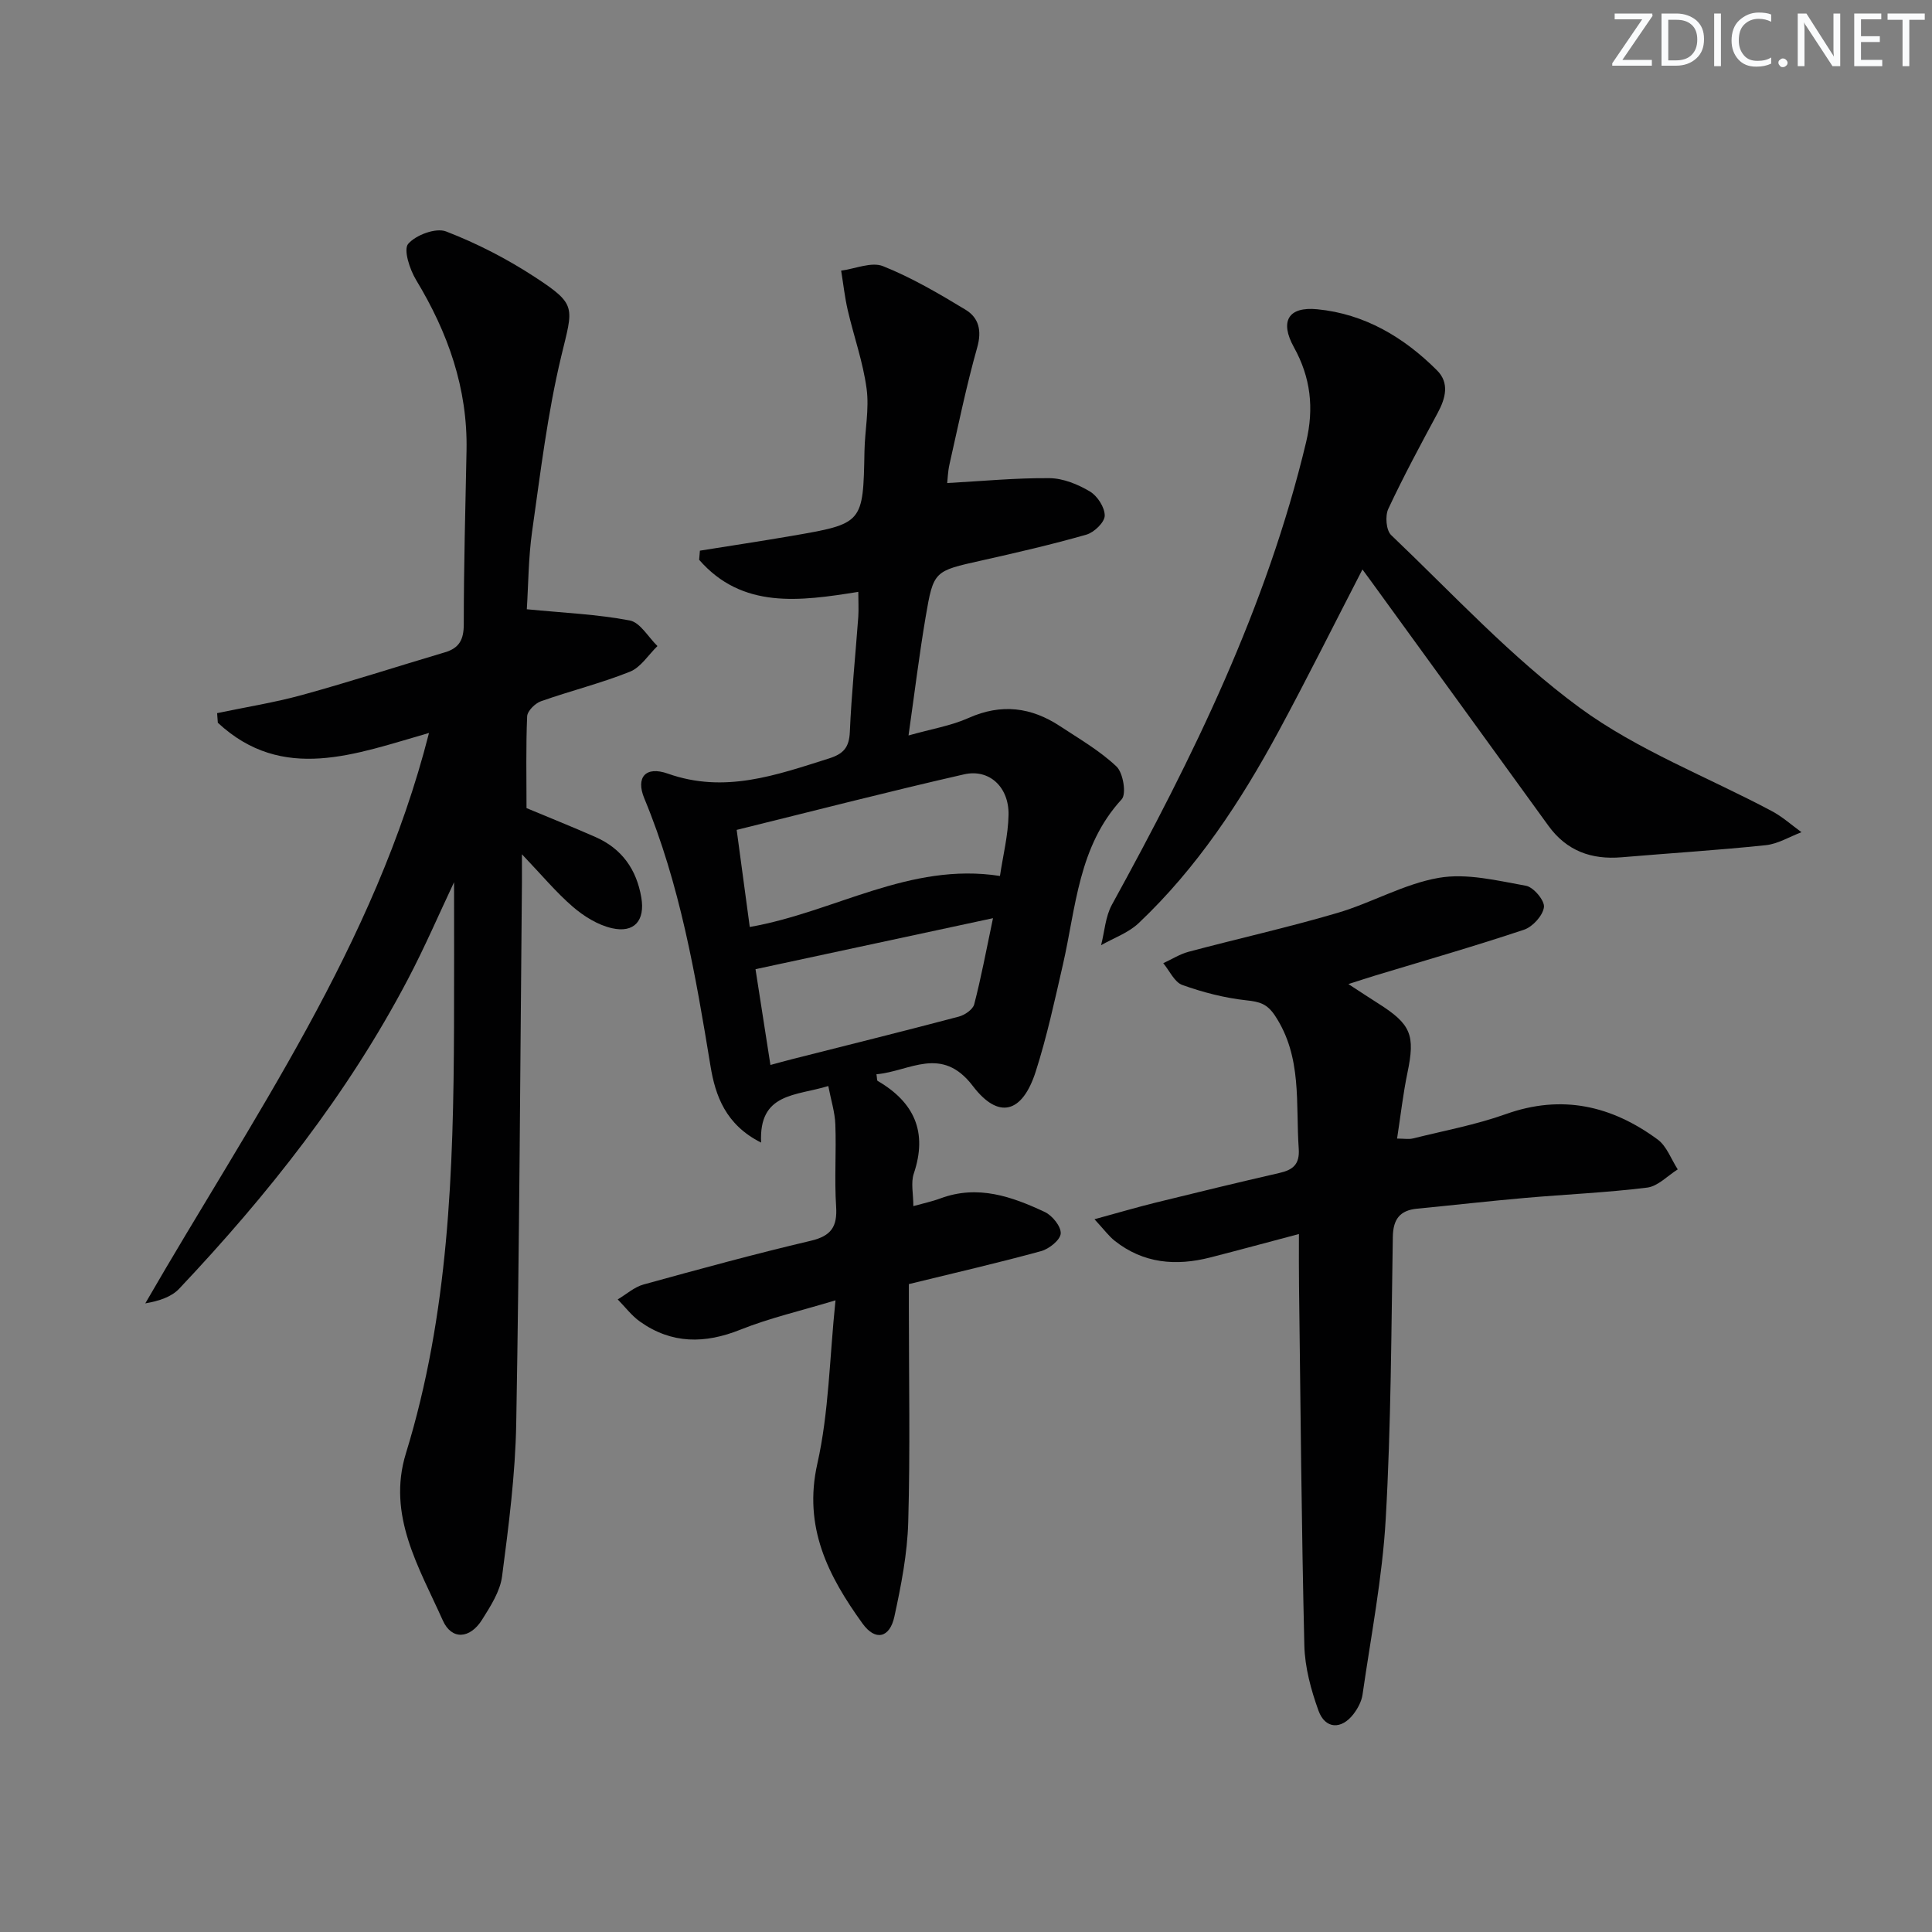
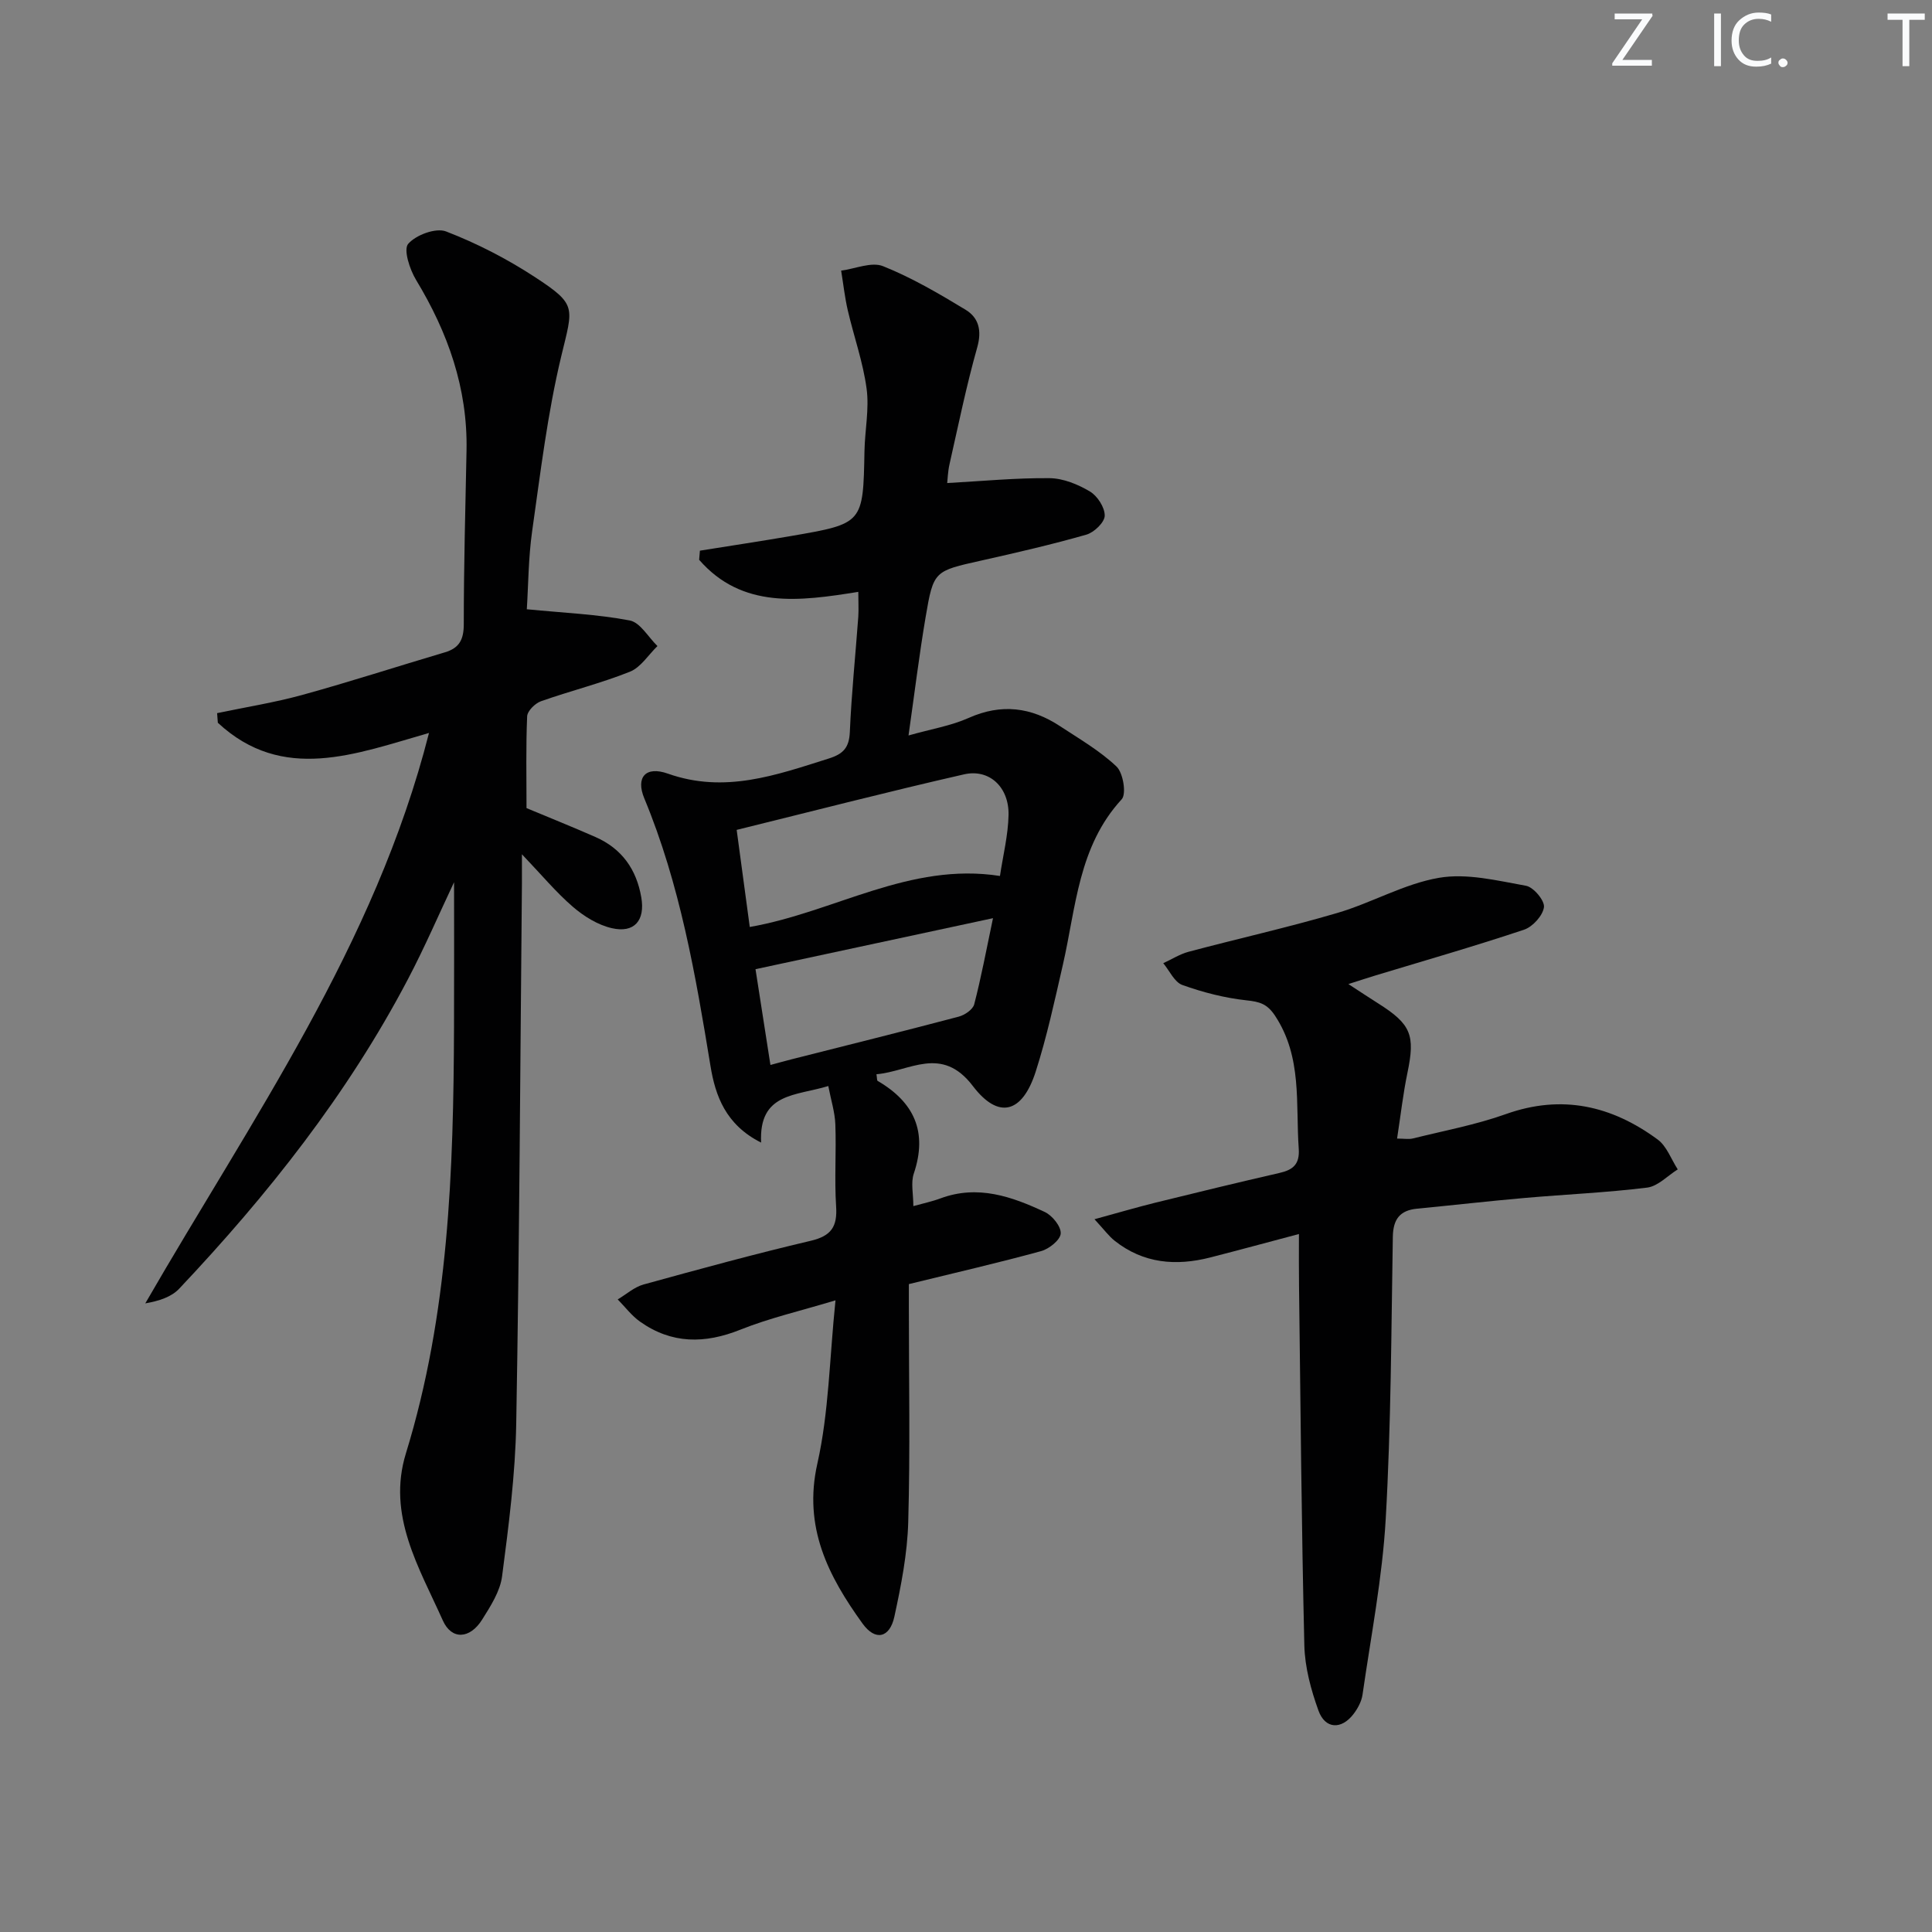
<svg xmlns="http://www.w3.org/2000/svg" enable-background="new 0 0 400 400" viewBox="0 0 400 400">
  <rect x="0" y="0" width="400" height="400" fill="#808080" stroke="none" />
  <g fill="#fafbfc">
    <path d="m342.2 3.2-6.3 9.2h6.1v1.2h-8.2v-.5l6.2-9.1h-5.7v-1.2h7.8v.4z" />
-     <path d="m344 13.7v-10.9h3.1c1.6 0 3 .5 4.1 1.4 1.1 1 1.6 2.2 1.6 3.9s-.5 3-1.6 4-2.5 1.5-4.2 1.5h-3zm1.4-9.6v8.4h1.6c1.4 0 2.5-.4 3.2-1.1.8-.8 1.2-1.8 1.2-3.2s-.4-2.4-1.2-3.1-1.8-1-3.1-1z" />
    <path d="m356.3 2.8v10.9h-1.4v-10.9z" />
    <path d="m366.6 13.2c-.8.4-1.8.6-3 .6-1.6 0-2.8-.5-3.7-1.5s-1.4-2.3-1.4-3.9c0-1.7.5-3.2 1.6-4.2s2.4-1.6 4-1.6c1 0 1.9.1 2.6.4v1.5c-.8-.4-1.6-.6-2.6-.6-1.2 0-2.2.4-3 1.2s-1.1 1.9-1.1 3.3c0 1.3.4 2.3 1.1 3.1s1.6 1.1 2.8 1.1c1.1 0 2-.2 2.8-.7v1.3z" />
    <path d="m368.2 13c0-.3.1-.5.3-.6.2-.2.4-.3.6-.3.3 0 .5.1.7.3s.3.4.3.6-.1.5-.3.6c-.2.2-.4.3-.7.3s-.5-.1-.6-.3c-.2-.2-.3-.4-.3-.6z" />
-     <path d="m381.1 13.7h-1.7l-5.5-8.4c-.2-.2-.3-.5-.4-.7 0 .2.1.8.1 1.5v7.6h-1.4v-10.9h1.8l5.3 8.3c.3.4.4.6.4.8 0-.3-.1-.8-.1-1.6v-7.5h1.4v10.9z" />
-     <path d="m389.7 13.7h-5.8v-10.9h5.6v1.2h-4.2v3.5h3.9v1.2h-3.9v3.7h4.4z" />
    <path d="m398.4 4.1h-3.1v9.6h-1.4v-9.6h-3.1v-1.3h7.7v1.3z" />
  </g>
  <path d="m177.7 122.54c-12.16 1.95-24.04 3.58-32.95-6.64.05-.63.11-1.26.16-1.89 6.3-1.01 12.61-1.96 18.9-3.04 14.92-2.57 14.89-2.59 15.17-17.58.08-4.31 1.01-8.71.44-12.92-.73-5.47-2.63-10.78-3.89-16.19-.63-2.71-.93-5.5-1.38-8.25 2.92-.38 6.29-1.88 8.68-.92 5.95 2.38 11.57 5.68 17.07 9.01 2.73 1.65 3.42 4.3 2.42 7.82-2.25 7.97-3.91 16.11-5.74 24.2-.35 1.57-.39 3.21-.47 3.87 7.26-.4 14.23-1.08 21.2-1.01 2.82.03 5.87 1.28 8.35 2.76 1.55.92 3.09 3.31 3.06 5.01-.02 1.37-2.19 3.46-3.79 3.92-7.17 2.05-14.45 3.73-21.73 5.36-9.78 2.19-9.93 2.09-11.56 11.71-1.32 7.79-2.28 15.65-3.54 24.51 4.68-1.33 8.78-1.99 12.45-3.63 6.77-3.02 12.94-2.23 18.91 1.7 4.01 2.64 8.25 5.09 11.7 8.36 1.38 1.31 2.09 5.68 1.07 6.79-8.99 9.77-9.45 22.37-12.17 34.24-1.7 7.42-3.31 14.9-5.63 22.14-2.76 8.6-7.68 9.98-13.01 2.98-6.49-8.53-13.11-3.01-19.96-2.44.14.82.08 1.28.25 1.38 7.58 4.42 10.38 10.58 7.48 19.19-.64 1.91-.09 4.22-.09 6.73 1.94-.54 3.85-.94 5.65-1.61 7.7-2.85 14.75-.37 21.58 2.84 1.55.73 3.38 3.01 3.28 4.45-.09 1.34-2.41 3.19-4.06 3.64-8.78 2.41-17.66 4.45-27.38 6.83v4.78c0 14.83.29 29.66-.13 44.47-.18 6.56-1.47 13.15-2.87 19.6-.96 4.42-3.94 5.11-6.59 1.43-7.08-9.82-12.33-19.94-9.35-33.14 2.38-10.58 2.5-21.66 3.75-33.78-7.26 2.2-13.66 3.66-19.68 6.07-7.39 2.96-14.24 2.98-20.79-1.66-1.75-1.24-3.09-3.05-4.62-4.6 1.77-1.05 3.43-2.56 5.35-3.09 11.5-3.17 23.01-6.32 34.62-9.05 4.24-1 5.52-2.91 5.25-7.1-.37-5.64.05-11.33-.16-16.98-.09-2.53-.9-5.04-1.46-7.96-6.73 2.07-14.41 1.36-13.91 11.71-7.36-3.69-9.48-9.74-10.48-15.85-3.09-18.86-6.32-37.63-13.71-55.43-1.79-4.31.24-6.75 4.88-5.11 11.77 4.17 22.43.31 33.33-3.13 3.01-.95 4.21-2.26 4.35-5.5.34-7.96 1.17-15.9 1.75-23.85.1-1.57 0-3.2 0-5.15zm29.33 58.82c.63-4.23 1.7-8.44 1.78-12.66.1-5.74-3.98-9.57-9.21-8.38-15.58 3.55-31.06 7.55-47.08 11.5.97 7.19 1.83 13.54 2.71 20.1 17.55-3.06 33.08-13.48 51.8-10.56zm-50.61 19.3c1.06 6.84 2.05 13.18 3.09 19.83 1.61-.43 3.02-.83 4.44-1.19 11.52-2.92 23.06-5.78 34.56-8.82 1.24-.33 2.91-1.47 3.19-2.55 1.44-5.54 2.49-11.18 3.89-17.83-16.99 3.65-32.78 7.04-49.17 10.56z" fill="#010102" />
  <path d="m109.07 126.14c7.62.75 14.56 1.03 21.31 2.32 2.17.41 3.84 3.46 5.74 5.3-1.88 1.82-3.45 4.41-5.7 5.31-6 2.4-12.32 3.96-18.43 6.12-1.21.43-2.8 2.01-2.85 3.12-.27 6.29-.13 12.6-.13 19 4.54 1.9 9.44 3.86 14.26 5.98 5.47 2.4 8.52 6.7 9.51 12.55.8 4.71-1.43 7.4-6.1 6.33-2.9-.66-5.78-2.45-8.08-4.43-3.47-2.99-6.43-6.57-10.54-10.87 0 2.81.01 4.38 0 5.95-.35 37.3-.52 74.61-1.18 111.91-.19 10.56-1.56 21.13-2.93 31.63-.41 3.13-2.39 6.19-4.14 8.98-2.5 3.98-6.29 4.27-8.13.16-4.89-10.94-11.6-21.75-7.64-34.6 8.88-28.84 9.85-58.54 9.96-88.35.04-10.04.01-20.08.01-29.9-3.07 6.49-6.06 13.45-9.58 20.14-12.48 23.76-28.98 44.59-47.33 64.02-1.61 1.71-4.15 2.54-7.02 3.04 22-38.14 47.57-74.15 58.74-118.1-15.23 4.36-30.27 10.38-43.72-2.11-.05-.66-.1-1.32-.15-1.99 5.88-1.24 11.84-2.18 17.63-3.77 9.9-2.73 19.67-5.9 29.52-8.82 3.02-.89 3.92-2.67 3.92-5.84 0-11.98.33-23.96.57-35.94.25-12.89-3.85-24.43-10.45-35.33-1.31-2.17-2.65-6.27-1.63-7.46 1.59-1.85 5.74-3.39 7.85-2.57 6.4 2.47 12.63 5.68 18.38 9.44 8.79 5.75 7.91 6.19 5.47 16.36-2.86 11.9-4.31 24.14-6.04 36.29-.78 5.53-.78 11.2-1.1 16.13z" fill="#010102" />
  <path d="m268.93 255.49c-6.58 1.74-12.45 3.34-18.34 4.85-7.11 1.82-13.86 1.27-19.82-3.46-1.22-.97-2.16-2.28-4.17-4.45 4.94-1.35 8.77-2.48 12.65-3.44 8.53-2.1 17.08-4.18 25.64-6.14 2.81-.64 4.22-1.79 4-5.01-.66-9.36.76-18.97-4.91-27.55-1.65-2.49-3.21-2.89-5.9-3.18-4.51-.49-9.02-1.65-13.29-3.18-1.64-.59-2.65-2.95-3.95-4.51 1.75-.8 3.42-1.88 5.26-2.37 10.25-2.73 20.61-5.04 30.77-8.03 7.13-2.09 13.84-6.04 21.06-7.28 5.76-.99 12.06.58 18.01 1.65 1.56.28 3.89 3.06 3.72 4.42-.22 1.74-2.33 4.07-4.11 4.67-10.22 3.42-20.59 6.39-30.91 9.52-1.5.46-3 .95-5.47 1.74 2.6 1.69 4.35 2.86 6.13 3.98 6.88 4.34 7.73 6.58 6.09 14.42-.9 4.33-1.39 8.74-2.14 13.59 1.46 0 2.43.19 3.3-.03 6.43-1.6 13.01-2.82 19.23-5.04 11.61-4.14 21.92-1.73 31.43 5.27 1.88 1.39 2.79 4.09 4.15 6.18-2.1 1.31-4.1 3.49-6.33 3.77-8.4 1.04-16.88 1.4-25.31 2.14-7.44.65-14.86 1.5-22.3 2.22-3.6.34-4.99 2.19-5.05 5.84-.33 19.46-.36 38.95-1.47 58.37-.69 12.18-3.06 24.28-4.8 36.39-.2 1.41-.98 2.87-1.86 4.02-2.51 3.29-5.88 3.15-7.27-.71-1.55-4.3-2.81-8.95-2.92-13.48-.59-24.79-.79-49.58-1.1-74.38-.05-3.31-.02-6.62-.02-10.8z" fill="#010102" />
-   <path d="m282.08 117.9c-5.92 11.46-11.45 22.58-17.35 33.5-7.86 14.55-16.91 28.31-29.01 39.75-2.12 2-5.14 3.05-7.75 4.54.72-2.81.89-5.92 2.24-8.38 16.77-30.51 32.05-61.6 40.2-95.74 1.69-7.1.94-13.44-2.52-19.68-2.95-5.33-1.22-8.46 4.85-7.86 9.8.96 17.91 5.79 24.77 12.64 2.61 2.6 1.8 5.74.17 8.78-3.54 6.57-7.09 13.15-10.25 19.91-.68 1.45-.45 4.43.59 5.42 12.77 12.17 24.87 25.33 38.99 35.71 12.02 8.83 26.48 14.34 39.81 21.43 2.21 1.17 4.12 2.9 6.16 4.38-2.47.93-4.88 2.43-7.42 2.69-9.92 1.04-19.88 1.65-29.82 2.5-6.25.53-11.38-1.31-15.16-6.53-12.19-16.85-24.41-33.67-36.63-50.51-.54-.76-1.1-1.5-1.87-2.55z" fill="#010102" />
</svg>